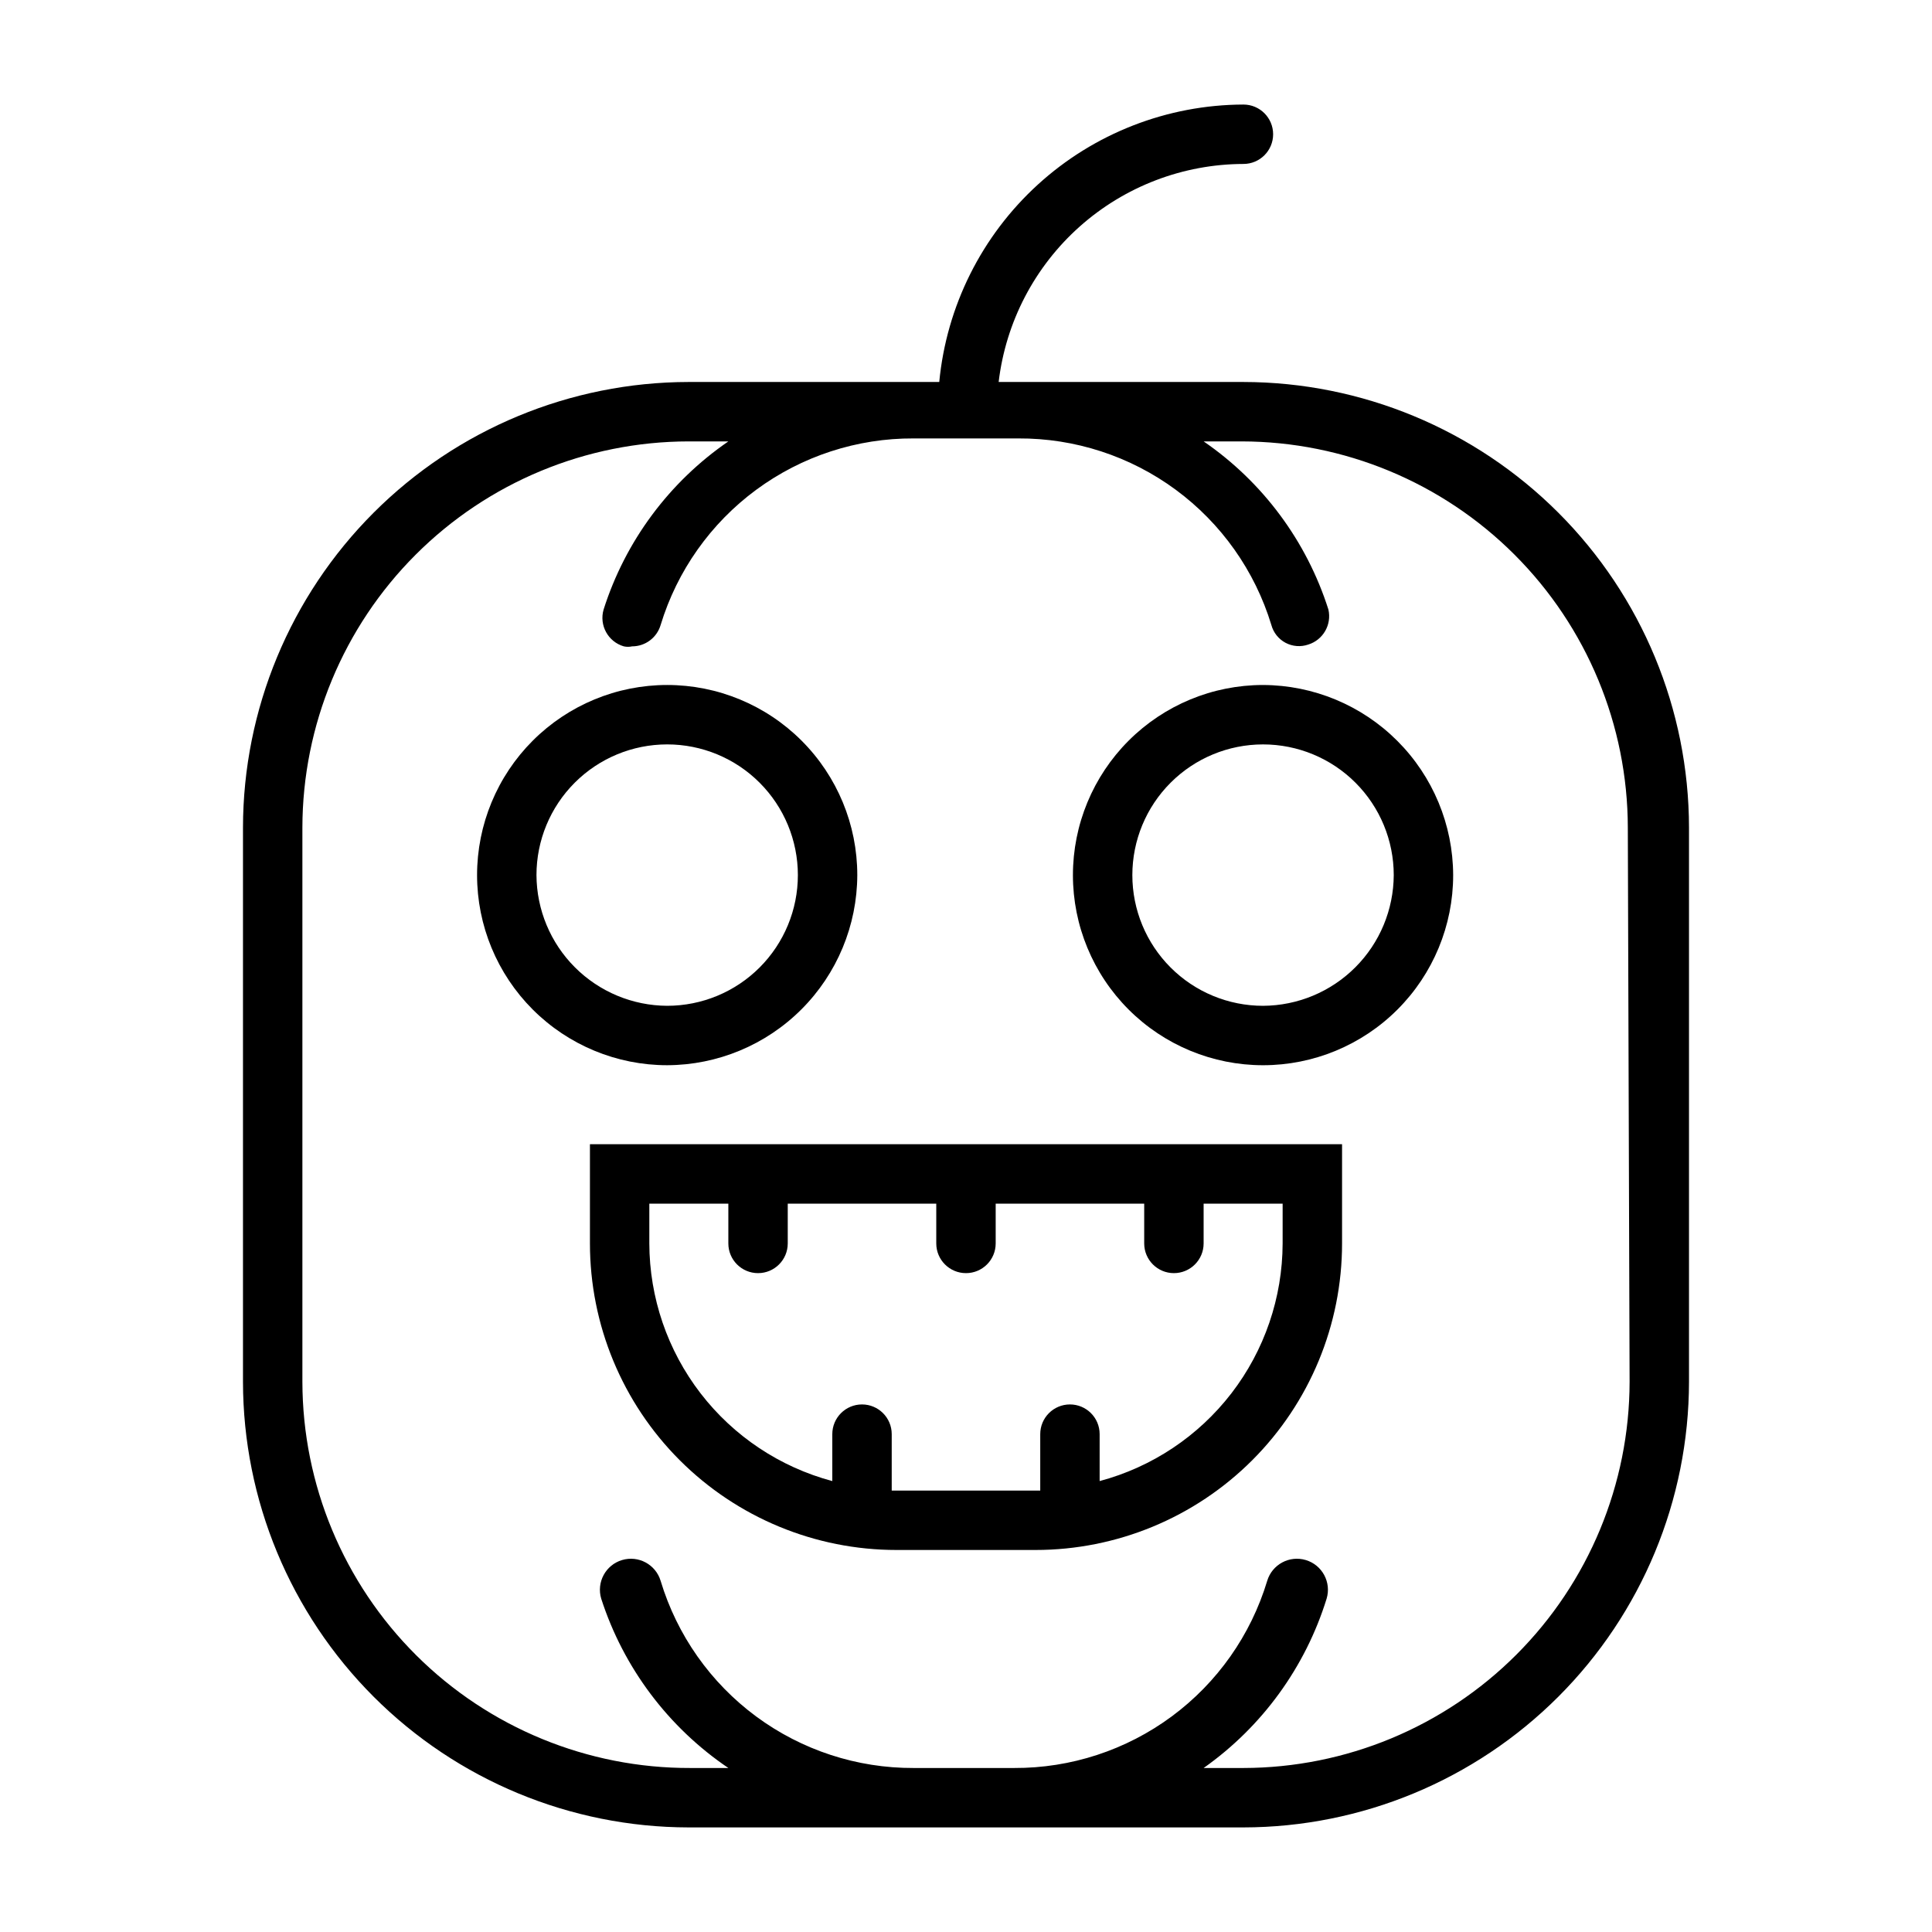
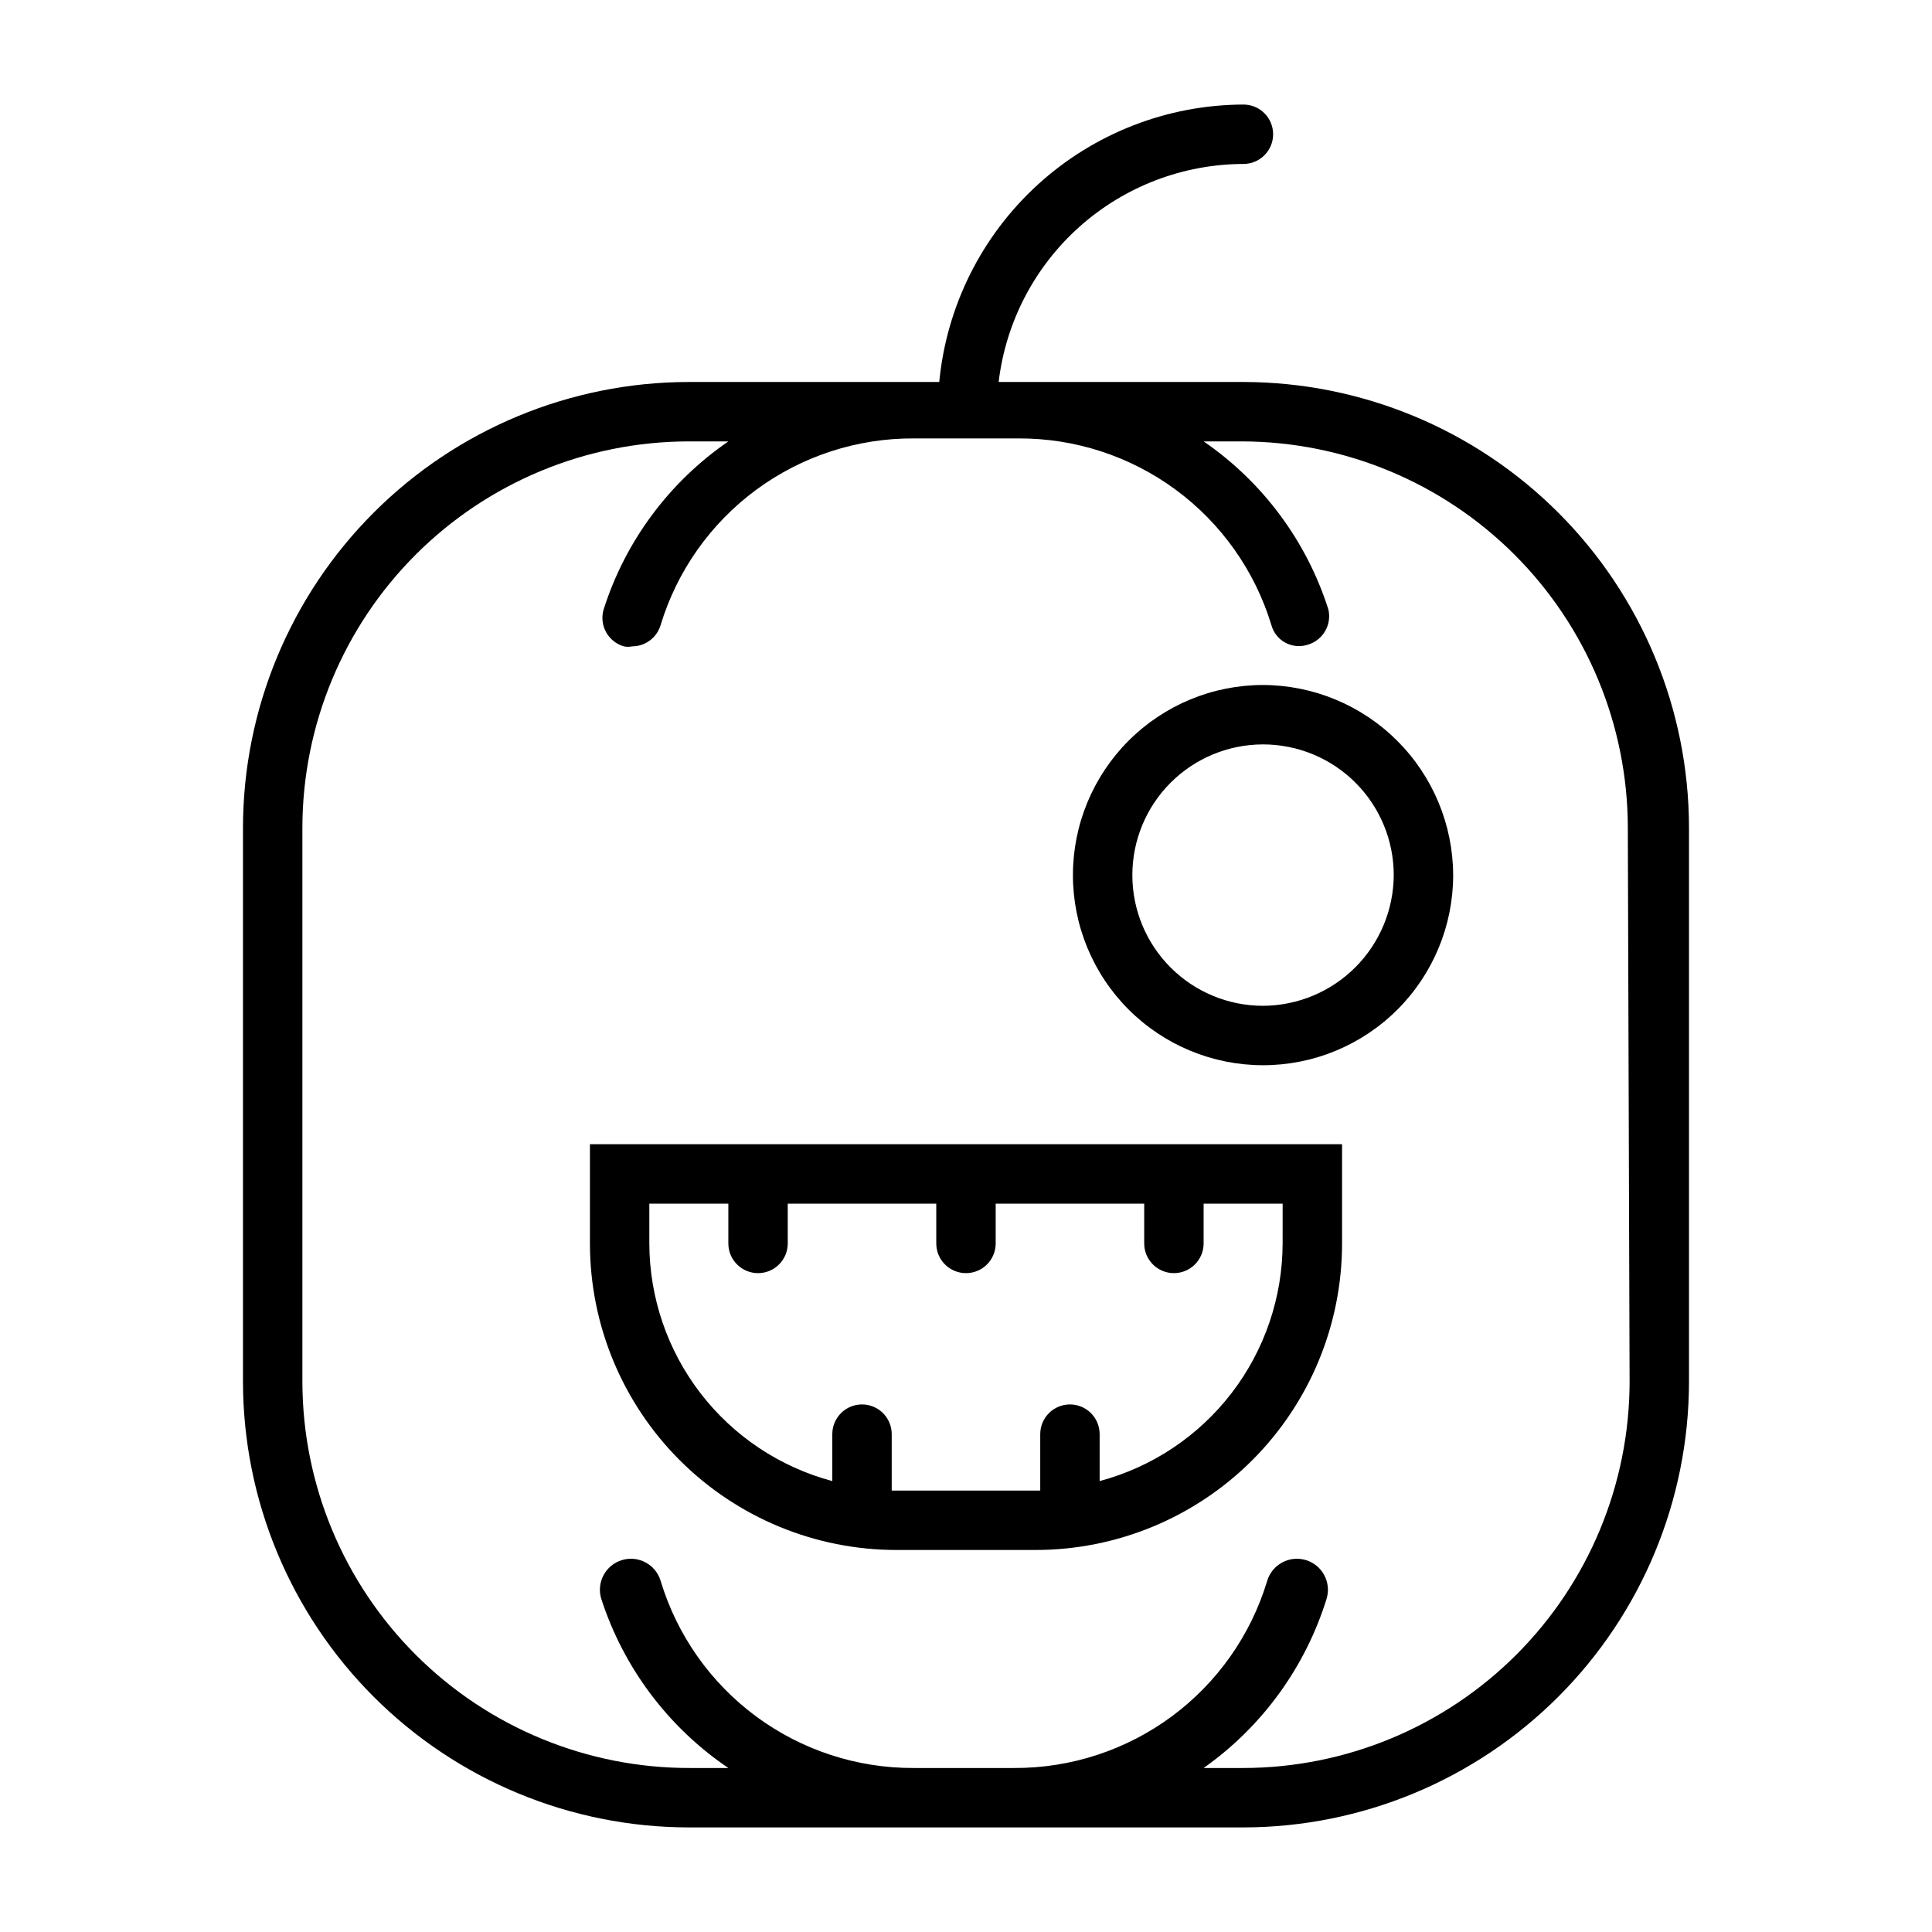
<svg xmlns="http://www.w3.org/2000/svg" fill="#000000" width="800px" height="800px" version="1.1" viewBox="144 144 512 512">
  <g>
    <path d="m473.52 245.23h-64.867c1.887-15.895 9.527-30.547 21.477-41.191 11.949-10.645 27.387-16.547 43.391-16.59 4.348 0 7.871-3.523 7.871-7.871 0-4.348-3.523-7.871-7.871-7.871-20.164 0.062-39.586 7.625-54.484 21.215-14.898 13.59-24.211 32.234-26.125 52.309h-66.441c-31.305 0.043-61.312 12.496-83.449 34.633-22.133 22.133-34.59 52.145-34.629 83.449v146.89c0.039 31.305 12.496 61.312 34.629 83.449 22.137 22.137 52.145 34.59 83.449 34.633h147.05c31.305-0.043 61.312-12.496 83.449-34.633 22.137-22.137 34.59-52.145 34.633-83.449v-146.89c-0.043-31.305-12.496-61.316-34.633-83.449-22.137-22.137-52.145-34.59-83.449-34.633zm102.34 264.97c-0.043 27.129-10.836 53.133-30.02 72.316-19.184 19.184-45.188 29.977-72.316 30.02h-10.547c15.512-10.953 26.969-26.73 32.59-44.871 1.305-4.348-1.164-8.93-5.512-10.234-4.348-1.305-8.93 1.164-10.234 5.512-4.344 14.391-13.219 26.992-25.305 35.93-12.086 8.934-26.734 13.727-41.766 13.664h-26.605c-15.031 0.062-29.68-4.731-41.766-13.664-12.086-8.938-20.961-21.539-25.305-35.93-1.305-4.348-5.887-6.816-10.234-5.512s-6.812 5.887-5.512 10.234c5.91 18.301 17.77 34.094 33.695 44.871h-10.078c-27.211 0.082-53.336-10.656-72.621-29.852-19.285-19.195-30.145-45.273-30.188-72.484v-146.89c0.043-27.129 10.836-53.137 30.02-72.316 19.184-19.184 45.188-29.98 72.316-30.02h10.551c-15.668 10.762-27.301 26.438-33.062 44.555-1.219 4.172 1.18 8.543 5.352 9.762 0.727 0.16 1.48 0.16 2.203 0 3.5 0 6.578-2.309 7.559-5.668 4.371-14.363 13.258-26.93 25.34-35.836 12.086-8.906 26.719-13.676 41.73-13.602h27.711-0.004c15.012-0.074 29.648 4.695 41.73 13.602s20.969 21.473 25.34 35.836c0.543 2.023 1.902 3.734 3.75 4.719 1.852 0.984 4.031 1.156 6.012 0.477 3.945-1.215 6.277-5.269 5.356-9.289-5.762-18.117-17.398-33.793-33.062-44.555h10.078-0.004c27.129 0.039 53.133 10.836 72.316 30.02 19.184 19.18 29.977 45.188 30.02 72.316z" />
-     <path d="m371.19 375.91c0-13.363-5.309-26.176-14.758-35.625-9.449-9.449-22.262-14.758-35.625-14.758-13.359 0-26.176 5.309-35.625 14.758-9.445 9.449-14.754 22.262-14.754 35.625 0 13.363 5.309 26.176 14.754 35.625 9.449 9.449 22.266 14.758 35.625 14.758 13.352-0.043 26.141-5.363 35.582-14.805 9.438-9.438 14.758-22.23 14.801-35.578zm-85.02 0c0-9.188 3.648-17.996 10.145-24.492 6.496-6.496 15.309-10.145 24.492-10.145 9.188 0 17.996 3.648 24.492 10.145 6.496 6.496 10.145 15.305 10.145 24.492s-3.648 17.996-10.145 24.492-15.305 10.145-24.492 10.145c-9.172-0.043-17.957-3.703-24.445-10.191-6.488-6.484-10.148-15.273-10.191-24.445z" />
    <path d="m478.72 325.53c-13.363 0-26.176 5.309-35.625 14.758-9.449 9.449-14.758 22.262-14.758 35.625 0 13.363 5.309 26.176 14.758 35.625 9.449 9.449 22.262 14.758 35.625 14.758s26.176-5.309 35.625-14.758c9.449-9.449 14.758-22.262 14.758-35.625-0.043-13.348-5.363-26.141-14.805-35.578-9.438-9.441-22.23-14.762-35.578-14.805zm0 85.02c-9.188 0-17.996-3.648-24.492-10.145-6.496-6.496-10.145-15.305-10.145-24.492s3.648-17.996 10.145-24.492c6.496-6.496 15.305-10.145 24.492-10.145s17.996 3.648 24.492 10.145c6.496 6.496 10.145 15.305 10.145 24.492-0.043 9.172-3.703 17.961-10.191 24.445-6.484 6.488-15.273 10.148-24.445 10.191z" />
    <path d="m300.34 447.23v26.293c0 21.547 8.559 42.211 23.793 57.445 15.234 15.234 35.898 23.793 57.445 23.793h36.84c21.547 0 42.211-8.559 57.445-23.793s23.797-35.898 23.797-57.445v-26.293zm183.57 26.293c-0.035 14.367-4.801 28.324-13.566 39.711-8.77 11.383-21.043 19.559-34.926 23.266v-12.438c0-4.348-3.523-7.871-7.871-7.871-4.348 0-7.871 3.523-7.871 7.871v14.957h-39.359v-14.957c0-4.348-3.527-7.871-7.875-7.871-4.348 0-7.871 3.523-7.871 7.871v12.438c-13.883-3.707-26.156-11.883-34.922-23.266-8.766-11.387-13.535-25.344-13.57-39.711v-10.547h20.941v10.547c0 4.348 3.523 7.871 7.871 7.871 4.348 0 7.871-3.523 7.871-7.871v-10.547h39.359v10.547c0 4.348 3.527 7.871 7.875 7.871s7.871-3.523 7.871-7.871v-10.547h39.359v10.547c0 4.348 3.523 7.871 7.871 7.871 4.348 0 7.875-3.523 7.875-7.871v-10.547h20.941z" />
  </g>
</svg>